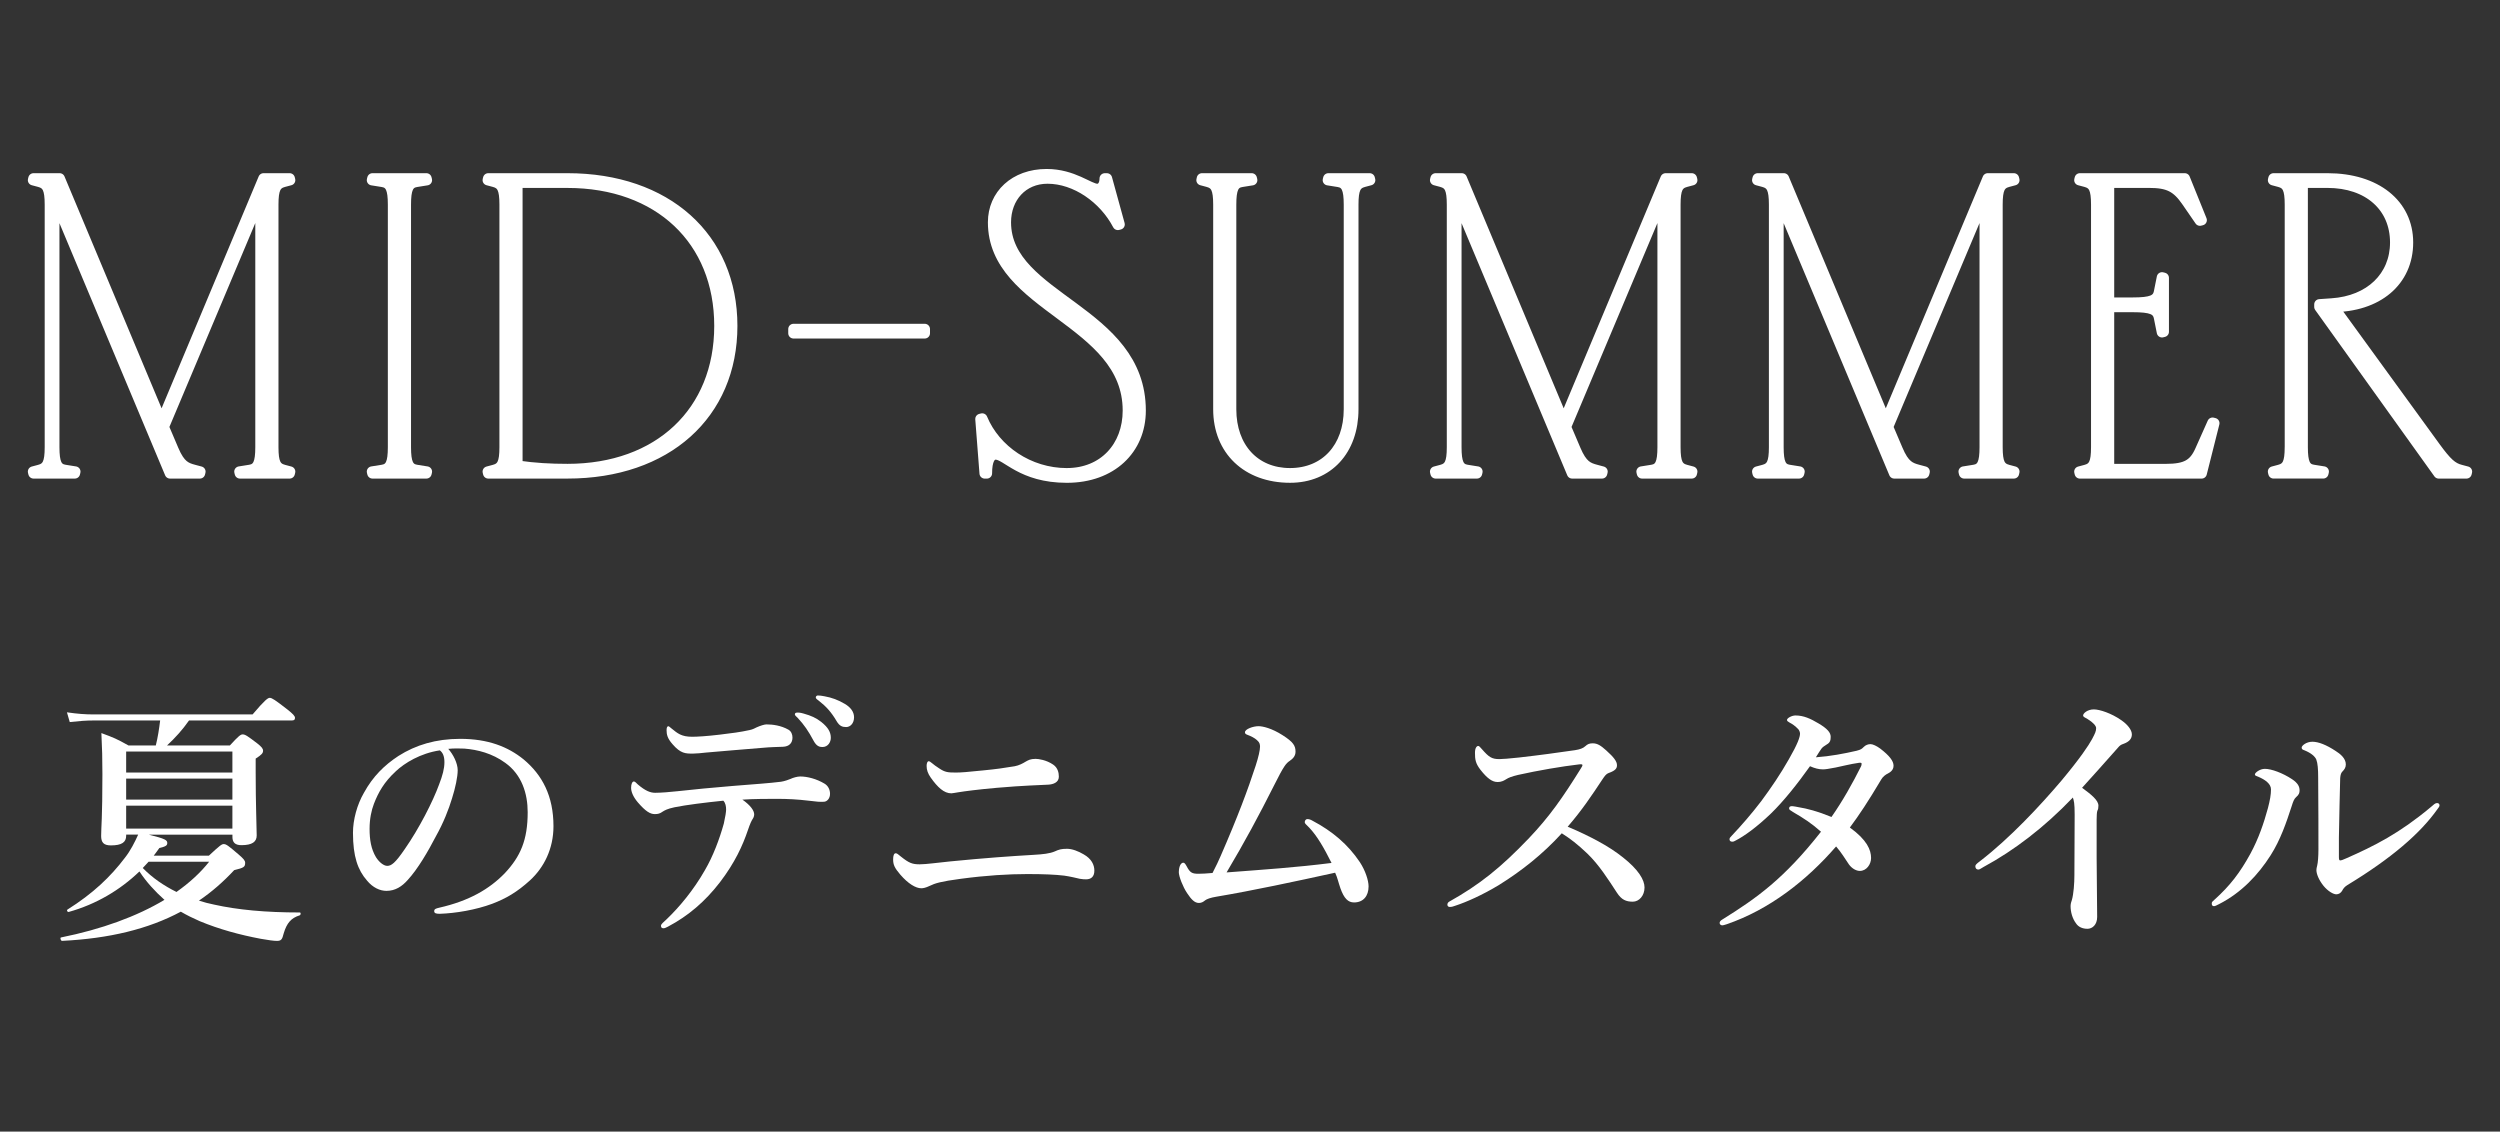
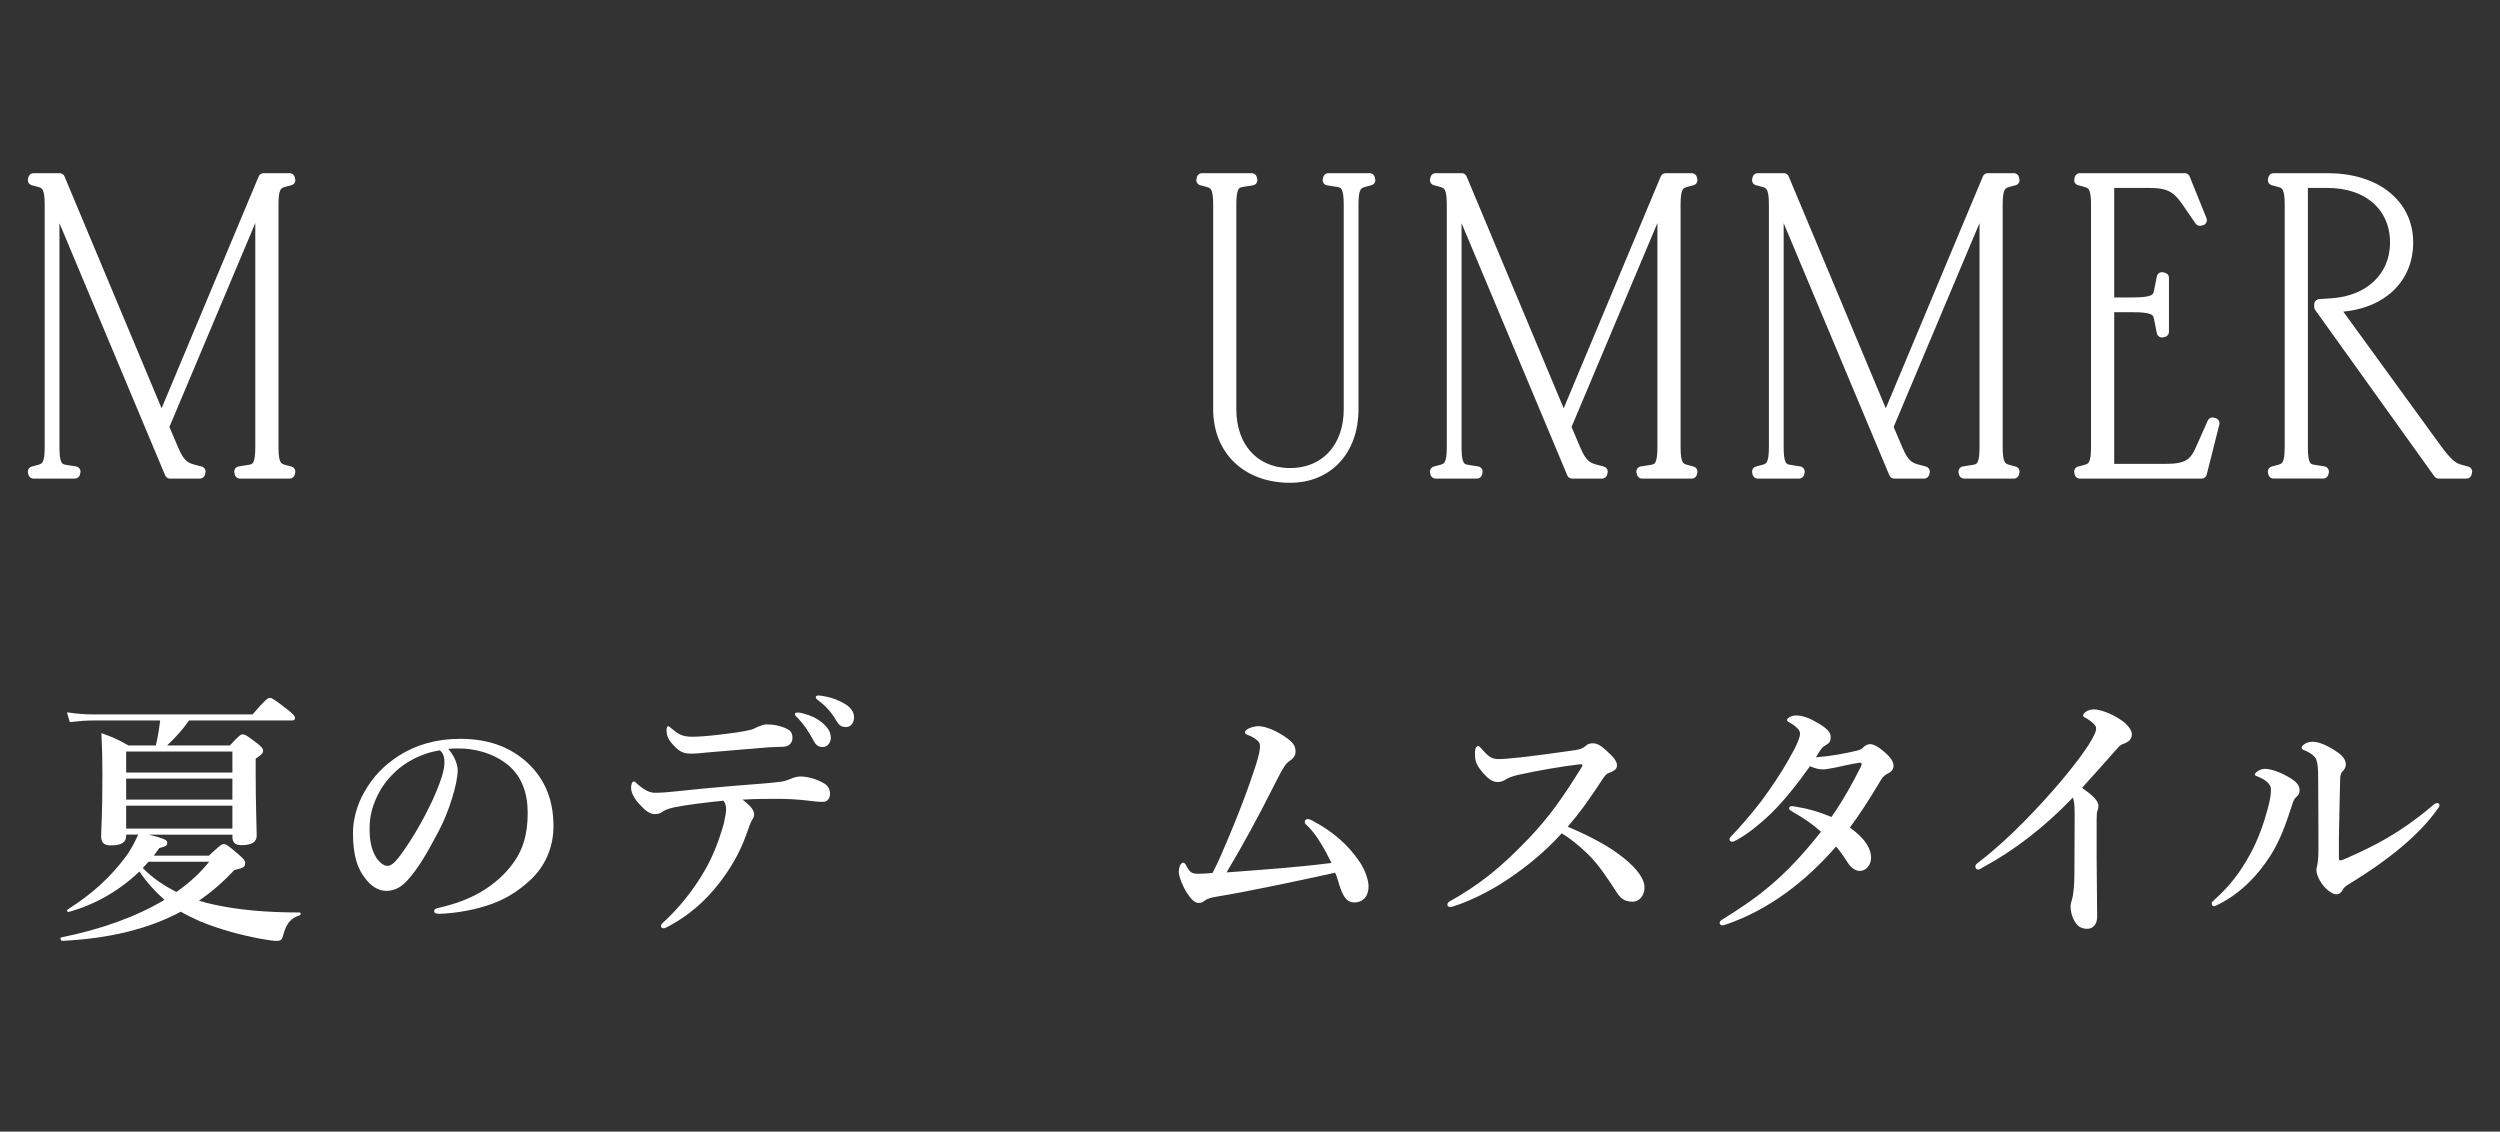
<svg xmlns="http://www.w3.org/2000/svg" height="43" viewBox="0 0 95 43" width="95">
  <rect x="0" y="0" width="95" height="43" fill="#333333" stroke="none" />
  <g fill="#fff">
    <path d="m5.648 31.715c.641.16.708.21.708.32 0 .09-.048.13-.301.19-.068.1-.146.2-.213.29h2.096c.408-.38.485-.44.563-.44.097 0 .174.06.572.4.185.16.243.23.243.31 0 .16-.048.19-.417.28-.408.44-.854.83-1.339 1.159.184.06.369.11.572.15.893.2 1.96.3 3.261.3.049 0 .039.1-.009.11-.32.1-.485.29-.602.68-.058.24-.097.29-.262.29-.107 0-.34-.03-.612-.08-.795-.15-1.572-.36-2.319-.67-.252-.11-.495-.23-.718-.36-1.232.66-2.717 1.02-4.513 1.109-.049 0-.087-.12-.039-.13 1.543-.31 2.882-.8 3.931-1.429-.359-.32-.689-.68-.951-1.079-.738.71-1.65 1.249-2.688 1.539-.048.01-.087-.06-.048-.09.971-.61 1.64-1.249 2.184-1.969.213-.27.378-.6.504-.88h-.456v.04c0 .25-.165.37-.582.37-.281 0-.369-.12-.369-.36 0-.34.048-.66.048-2.349 0-.62-.01-.939-.039-1.559.485.18.563.21 1.029.47h1.039c.078-.31.126-.63.165-.949h-2.533c-.271 0-.543.02-.902.06l-.107-.37c.408.06.708.08 1.009.08h6.046c.466-.55.583-.63.65-.63.087 0 .204.08.67.44.213.17.291.25.291.32s-.029.1-.126.1h-3.901c-.243.35-.524.66-.835.949h2.388c.33-.36.407-.42.485-.42.097 0 .185.06.553.34.165.13.223.2.223.28 0 .09-.048.15-.281.3v.49c0 1.279.039 2.139.039 2.429 0 .24-.165.37-.582.37-.243 0-.34-.11-.34-.31v-.09h-3.183zm3.183-3.158h-4.037v.8h4.037zm0 1.029h-4.037v.8h4.037zm0 1.03h-4.037v.87h4.037zm-3.183 2.128c-.078.08-.146.16-.223.24.369.38.815.68 1.281.91.495-.35.912-.73 1.242-1.149h-2.3z" />
    <path d="m17.392 29.276c0 .24-.087.66-.214 1.059-.126.42-.33.939-.611 1.439-.301.58-.689 1.249-1.077 1.669-.213.24-.466.41-.805.41-.243 0-.515-.12-.738-.39-.349-.4-.534-.91-.534-1.819 0-.49.155-1.069.417-1.519.34-.62.776-1.049 1.311-1.399.66-.42 1.426-.65 2.348-.65 1.058 0 1.815.3 2.407.78.708.59 1.136 1.389 1.136 2.539 0 .859-.359 1.569-.893 2.059-.495.45-.912.69-1.436.89-.621.23-1.378.36-1.99.38-.146 0-.213-.02-.213-.1s.058-.1.185-.13c1.145-.26 1.912-.71 2.494-1.309.602-.64.873-1.269.873-2.319 0-.71-.223-1.429-.854-1.879-.495-.36-1.048-.5-1.553-.54-.146-.01-.437-.01-.611.01.185.21.359.54.359.82zm-2.358.04c-.437.4-.66.8-.825 1.229-.097.25-.165.58-.165.949 0 .42.058.77.243 1.079.126.2.301.33.427.33.155 0 .301-.1.669-.64.544-.78 1.068-1.809 1.301-2.449.136-.35.204-.61.204-.85s-.068-.37-.175-.45c-.737.11-1.339.48-1.679.8z" />
    <path d="m27.844 29.866c.99-.08 1.339-.1 1.834-.16.136-.02.301-.08.369-.11.078-.04.252-.09.359-.09.272 0 .621.09.922.27.155.09.213.25.213.39 0 .17-.106.29-.223.3-.155.01-.281 0-.592-.04-.417-.05-.786-.07-1.204-.07-.33 0-.873 0-1.31.03.311.22.447.42.447.56 0 .05-.02.12-.049.16-.058.09-.106.19-.194.45-.194.57-.485 1.219-1.058 1.969-.562.73-1.203 1.279-1.979 1.689-.058.03-.117.06-.165.06-.068 0-.097-.03-.097-.1 0-.05.078-.12.243-.27.446-.43.99-1.069 1.427-1.839.311-.53.553-1.179.718-1.769.059-.26.087-.45.087-.53 0-.12-.019-.25-.106-.34-.689.07-1.407.16-1.854.25-.282.06-.378.12-.457.17-.097.07-.174.09-.291.09-.175 0-.349-.1-.65-.45-.185-.22-.252-.41-.252-.55 0-.15.048-.24.106-.24.049 0 .087.06.146.11.291.25.485.32.66.32.233 0 .573-.03.854-.06.66-.07 1.223-.13 2.096-.2zm.621-2.119c.155-.03.223-.08.291-.11.136-.06.292-.11.369-.11.233 0 .553.04.834.2.107.06.155.18.155.3 0 .21-.126.34-.359.35-.214.01-.466.01-.776.04-.592.05-1.602.13-2.145.18-.184.02-.369.04-.504.04-.282 0-.466 0-.776-.36-.194-.22-.224-.37-.224-.53 0-.09.02-.15.068-.15.029 0 .058.04.126.09.223.18.369.31.776.31.194 0 .543-.02 1.048-.08.427-.05.806-.1 1.116-.17zm2.747-.31c.262.21.359.39.359.6 0 .16-.106.35-.32.35-.106 0-.223-.03-.33-.23-.204-.38-.359-.61-.611-.88-.039-.04-.106-.09-.106-.13 0-.06.048-.07.116-.07.087 0 .194.03.223.04.282.08.466.16.67.32zm.892-.689c.204.12.35.29.35.51s-.136.37-.301.37c-.146 0-.252-.04-.359-.22-.204-.35-.408-.57-.679-.78-.039-.03-.116-.08-.116-.12 0-.05.039-.08.077-.08.059 0 .165.01.252.03.282.05.524.14.776.29z" />
-     <path d="m35.006 33.754c-.204 0-.495-.17-.796-.52-.213-.25-.271-.37-.271-.58 0-.13.029-.23.097-.23.059 0 .087.04.204.13.301.24.427.29.708.29.262 0 .728-.07 1.155-.11 1.32-.13 2.31-.2 3.173-.25.359-.02.621-.05.805-.13.155-.07.243-.1.466-.1.194 0 .427.09.631.21.301.17.408.4.408.62 0 .23-.126.33-.311.33-.058 0-.136 0-.243-.02-.126-.03-.378-.09-.592-.12-.33-.04-.786-.06-1.397-.06-.718 0-1.562.05-2.533.18-.757.1-.98.17-1.184.27-.146.07-.243.09-.32.09zm4.348-4.917c.106 0 .408.04.669.22.175.12.213.31.213.46 0 .22-.223.29-.397.3-.33.02-.932.03-1.96.12-.689.06-1.223.13-1.465.17-.078.01-.214.04-.262.04-.281 0-.524-.23-.786-.6-.106-.15-.155-.29-.155-.44 0-.1.029-.18.078-.18.029 0 .068.02.136.08.059.05.136.11.262.19.223.15.33.16.641.16.194 0 .437-.02 1.019-.08.514-.05.796-.09 1.213-.16.165-.03.311-.11.408-.17.107-.06.184-.11.388-.11z" />
    <path d="m49.745 31.445c-.106-.11-.165-.15-.165-.2 0-.06.039-.12.097-.12.068 0 .126.02.194.06.757.4 1.349.899 1.805 1.579.204.31.33.69.33.919 0 .37-.204.61-.553.61-.223 0-.378-.15-.514-.53-.078-.22-.117-.42-.204-.6-1.504.33-3.135.68-4.503.91-.243.04-.369.09-.437.14-.058.05-.136.1-.233.1-.165 0-.291-.13-.456-.38-.155-.23-.311-.63-.311-.79 0-.1.029-.36.175-.36.039 0 .078.05.126.14.126.24.204.28.446.28.155 0 .301-.01.534-.03.146-.28.223-.45.311-.65.64-1.469 1.038-2.529 1.329-3.428.107-.33.165-.59.165-.72 0-.08-.01-.16-.116-.25-.087-.08-.223-.15-.359-.2-.087-.03-.097-.06-.097-.1 0-.12.311-.23.514-.23.165 0 .505.08.912.34.408.26.495.4.495.63 0 .17-.107.27-.223.35-.136.09-.223.19-.592.929-.573 1.139-1.116 2.149-1.805 3.308 1.446-.11 2.649-.19 3.988-.36-.291-.58-.543-1.02-.854-1.349z" />
    <path d="m60.745 31.975c.369.2.669.4.932.61.582.46.815.85.815 1.139 0 .31-.204.54-.446.54-.252 0-.427-.07-.602-.34-.34-.52-.68-1.059-1.126-1.489-.378-.36-.641-.56-.97-.77-.728.8-1.543 1.439-2.378 1.959-.64.39-1.261.66-1.659.79-.078.03-.146.05-.214.05-.048 0-.097-.02-.097-.09 0-.04.029-.09.068-.11 1.145-.64 1.96-1.289 3.038-2.419.767-.809 1.261-1.509 1.97-2.649.039-.06.058-.1.058-.12 0-.03-.029-.04-.126-.03-.679.08-1.553.23-2.319.4-.252.06-.369.11-.446.16-.087.05-.165.11-.34.11-.185 0-.378-.12-.65-.47-.184-.24-.204-.39-.204-.64 0-.19.068-.26.126-.26.029 0 .068.04.136.12.271.31.378.38.669.38.117 0 .359-.02.738-.06.795-.09 1.446-.18 2.135-.28.185-.03.301-.07.388-.15s.155-.11.282-.11c.184 0 .311.09.514.27.291.26.408.42.408.56 0 .1-.029.2-.32.3-.087.03-.146.11-.233.24-.417.63-.776 1.169-1.32 1.799.456.19.844.38 1.174.56z" />
    <path d="m70.557 28.527c.155-.04.194-.07.262-.14.078-.08.175-.11.262-.11s.233.07.369.17c.35.27.505.47.505.65 0 .08-.029.2-.204.29-.106.05-.204.13-.262.23-.505.85-.844 1.359-1.194 1.829.65.47.806.85.806 1.159 0 .24-.175.49-.427.49-.136 0-.301-.09-.417-.25-.165-.24-.262-.42-.485-.68-1.126 1.299-2.533 2.399-4.164 2.958-.039.01-.116.04-.165.04-.039 0-.097-.03-.097-.09 0-.05.029-.09.116-.14 1.301-.81 2.339-1.549 3.736-3.328-.359-.32-.669-.52-1.067-.75-.097-.06-.146-.09-.146-.13 0-.07.048-.1.136-.09.068.01.146.02.233.04.311.05.708.15 1.242.37.427-.61.806-1.289 1.116-1.909.029-.05.029-.1.029-.12s-.019-.04-.097-.03c-.35.05-.641.13-.893.18-.262.05-.388.07-.476.07-.165 0-.311-.04-.495-.12-.476.67-1.009 1.339-1.485 1.799-.553.53-1.019.859-1.33 1.019-.058.03-.087.05-.136.05-.078 0-.107-.04-.107-.09s.02-.07.078-.13c.388-.41.767-.849 1.126-1.319.378-.51.737-1.039 1.048-1.589.34-.59.427-.85.427-.979 0-.05-.029-.13-.068-.17-.116-.12-.213-.19-.33-.25-.068-.04-.097-.06-.097-.1 0-.07.184-.17.32-.17.311 0 .572.12.874.3.339.2.466.35.466.51 0 .13-.02.22-.146.29-.116.07-.165.11-.204.16-.058.08-.107.16-.213.33.553-.04 1.077-.14 1.553-.25z" />
    <path d="m75.393 32.934c-.107.06-.165.11-.214.11-.078 0-.116-.05-.116-.13 0-.05.058-.1.165-.18 1.145-.88 2.3-2.119 3.105-3.068.718-.86 1.028-1.329 1.165-1.579.116-.22.155-.3.155-.42 0-.09-.126-.22-.32-.34-.097-.06-.175-.08-.175-.14 0-.08.165-.23.408-.23.223 0 .669.15 1.028.4.252.17.417.38.417.55 0 .16-.097.28-.32.36-.097.03-.146.07-.204.14-.543.61-1.009 1.139-1.368 1.529.369.27.621.48.621.68 0 .08-.01.14-.039.19-.02.04-.029.2-.029.34v1.439c0 .75.02 1.499.02 2.259 0 .3-.185.45-.369.45-.175 0-.34-.06-.437-.21-.136-.18-.204-.43-.204-.65 0-.09.029-.18.048-.23.068-.23.097-.65.097-.939 0-.73.01-1.699.01-2.309 0-.44-.029-.53-.068-.65-1.097 1.149-2.251 2.019-3.377 2.629z" />
    <path d="m85.812 29.516c-.078-.03-.126-.04-.126-.09 0-.06.185-.21.379-.21.252 0 .679.16 1.028.39.243.16.291.3.291.43 0 .09-.019.16-.136.26-.068.06-.106.15-.165.34-.204.63-.427 1.279-.795 1.859-.476.75-1.116 1.429-1.96 1.859-.097.05-.155.08-.194.08-.058 0-.087-.03-.087-.1 0-.06.019-.07.097-.14.602-.54.98-1.039 1.369-1.749.311-.57.514-1.169.669-1.739.078-.3.116-.51.116-.71 0-.21-.223-.37-.485-.48zm2.213-.64c-.048-.13-.204-.26-.446-.36-.078-.03-.116-.04-.116-.11s.174-.22.407-.22.534.12.883.35c.175.11.388.28.388.51 0 .12-.049.19-.136.28-.039.04-.068.11-.078.24-.02.67-.029 1.279-.049 2.259v.74c0 .09.01.13.049.13s.106-.02.233-.08c1.067-.47 2.019-.949 3.202-1.939.117-.1.175-.16.243-.16.058 0 .097.03.097.09 0 .04-.039.09-.078.14-.65.92-1.747 1.869-3.426 2.888-.097.06-.155.13-.194.21-.049.09-.136.14-.224.14-.116 0-.32-.12-.485-.32-.185-.23-.272-.46-.272-.6 0-.04.01-.1.029-.17.029-.1.048-.37.048-.61 0-.8 0-1.479-.01-2.749 0-.3-.019-.54-.068-.66z" />
    <path d="m11.006 17.986h-1.889l-.016-.064.4-.064c.304-.048.4-.272.4-.864v-9.508l-3.681 8.739.368.864c.256.608.48.688.784.769l.24.064-.016.064h-1.136l-4.401-10.5v9.508c0 .592.096.816.4.864l.4.064-.016.064h-1.569l-.016-.064.24-.064c.304-.08.4-.272.4-.864v-9.22c0-.592-.096-.785-.4-.865l-.24-.064.016-.064h.992l3.874 9.252 3.874-9.252h.992l.016.064-.24.064c-.304.08-.4.272-.4.865v9.22c0 .592.096.784.4.864l.24.064z" stroke="#fff" stroke-linecap="round" stroke-linejoin="round" stroke-width=".4" />
-     <path d="m14.938 16.994v-9.22c0-.592-.096-.816-.4-.865l-.4-.064.016-.064h2.049l.016.064-.4.064c-.304.048-.4.272-.4.865v9.22c0 .592.096.816.4.864l.4.064-.016.064h-2.049l-.016-.064.4-.064c.304-.048.4-.272.4-.864z" stroke="#fff" stroke-linecap="round" stroke-linejoin="round" stroke-width=".4" />
-     <path d="m19.178 16.994v-9.22c0-.592-.096-.785-.4-.865l-.24-.064.016-.064h3.009c3.761 0 6.259 2.241 6.259 5.603s-2.497 5.602-6.259 5.602h-3.009l-.016-.064.24-.064c.304-.08.4-.272.4-.864zm2.385.832c3.473 0 5.778-2.177 5.778-5.442s-2.305-5.442-5.778-5.442h-1.905v10.756c.672.096 1.249.128 1.905.128z" stroke="#fff" stroke-linecap="round" stroke-linejoin="round" stroke-width=".4" />
-     <path d="m35.14 12.504v.16h-4.987v-.16z" stroke="#fff" stroke-linecap="round" stroke-linejoin="round" stroke-width=".4" />
-     <path d="m40.541 17.986c1.393 0 2.321-1.008 2.321-2.385 0-3.441-5.122-3.906-5.122-7.155 0-1.04.816-1.825 2.033-1.825 1.008 0 1.617.561 1.921.561.176 0 .288-.16.288-.4h.08l.48 1.745-.064.016c-.528-1.008-1.601-1.761-2.673-1.761-.944 0-1.585.72-1.585 1.665 0 2.914 5.122 3.33 5.122 7.155 0 1.472-1.104 2.545-2.801 2.545-1.729 0-2.289-.88-2.705-.88-.208 0-.336.224-.336.72h-.08l-.16-2.065.064-.016c.496 1.201 1.777 2.081 3.217 2.081z" stroke="#fff" stroke-linecap="round" stroke-linejoin="round" stroke-width=".4" />
    <path d="m45.675 6.781h1.889l.016.064-.4.064c-.304.048-.4.272-.4.865v7.779c0 1.457.896 2.433 2.241 2.433s2.241-.977 2.241-2.433v-7.779c0-.592-.096-.816-.4-.865l-.4-.064.016-.064h1.569l.016.064-.24.064c-.304.08-.4.272-.4.865v7.779c0 1.553-.96 2.593-2.401 2.593-1.633 0-2.721-1.041-2.721-2.593v-7.779c0-.592-.096-.785-.4-.865l-.24-.064.016-.064z" stroke="#fff" stroke-linecap="round" stroke-linejoin="round" stroke-width=".4" />
    <path d="m64.287 17.986h-1.889l-.016-.064.4-.064c.304-.048.4-.272.4-.864v-9.508l-3.681 8.739.368.864c.256.608.48.688.784.769l.24.064-.016.064h-1.136l-4.402-10.5v9.508c0 .592.096.816.4.864l.4.064-.016.064h-1.569l-.016-.064.24-.064c.304-.08.4-.272.4-.864v-9.22c0-.592-.096-.785-.4-.865l-.24-.064.016-.064h.992l3.874 9.252 3.874-9.252h.992l.016.064-.24.064c-.304.08-.4.272-.4.865v9.22c0 .592.096.784.4.864l.24.064-.016.064z" stroke="#fff" stroke-linecap="round" stroke-linejoin="round" stroke-width=".4" />
    <path d="m76.527 17.986h-1.889l-.016-.064.4-.064c.304-.048.4-.272.4-.864v-9.508l-3.681 8.739.368.864c.256.608.48.688.784.769l.24.064-.016.064h-1.136l-4.402-10.5v9.508c0 .592.096.816.4.864l.4.064-.016.064h-1.569l-.016-.064.24-.064c.304-.08.4-.272.4-.864v-9.22c0-.592-.096-.785-.4-.865l-.24-.064.016-.064h.992l3.874 9.252 3.874-9.252h.992l.016.064-.24.064c-.304.08-.4.272-.4.865v9.22c0 .592.096.784.4.864l.24.064-.016.064z" stroke="#fff" stroke-linecap="round" stroke-linejoin="round" stroke-width=".4" />
    <path d="m79.659 16.994v-9.22c0-.592-.096-.785-.4-.865l-.24-.064.016-.064h3.986l.64 1.584-.064.016-.496-.72c-.384-.56-.704-.72-1.44-.72h-1.521v4.562h.896c.72 0 .944-.096 1.008-.4l.112-.56.064.016v2.049l-.064.016-.112-.56c-.064-.304-.288-.4-1.008-.4h-.896v6.163h2.161c.768 0 1.073-.176 1.312-.72l.464-1.041.064.016-.48 1.905h-4.626l-.016-.064.24-.064c.304-.08.4-.272.4-.864z" stroke="#fff" stroke-linecap="round" stroke-linejoin="round" stroke-width=".4" />
    <path d="m87.019 16.994v-9.22c0-.592-.096-.785-.4-.865l-.24-.064.016-.064h2.049c1.841 0 3.057.977 3.057 2.433 0 1.473-1.152 2.449-2.897 2.449h.064l3.874 5.331c.432.592.64.784.96.864l.24.064-.016.064h-1.056l-4.53-6.323v-.096l.464-.032c1.457-.096 2.417-1.024 2.417-2.321 0-1.361-1.024-2.273-2.577-2.273h-.945v10.052c0 .592.096.816.4.864l.4.064-.016.064h-1.889l-.016-.064.24-.064c.304-.08.4-.272.4-.864z" stroke="#fff" stroke-linecap="round" stroke-linejoin="round" stroke-width=".4" />
  </g>
  <path d="m0 0h95v43h-95z" fill="none" />
</svg>